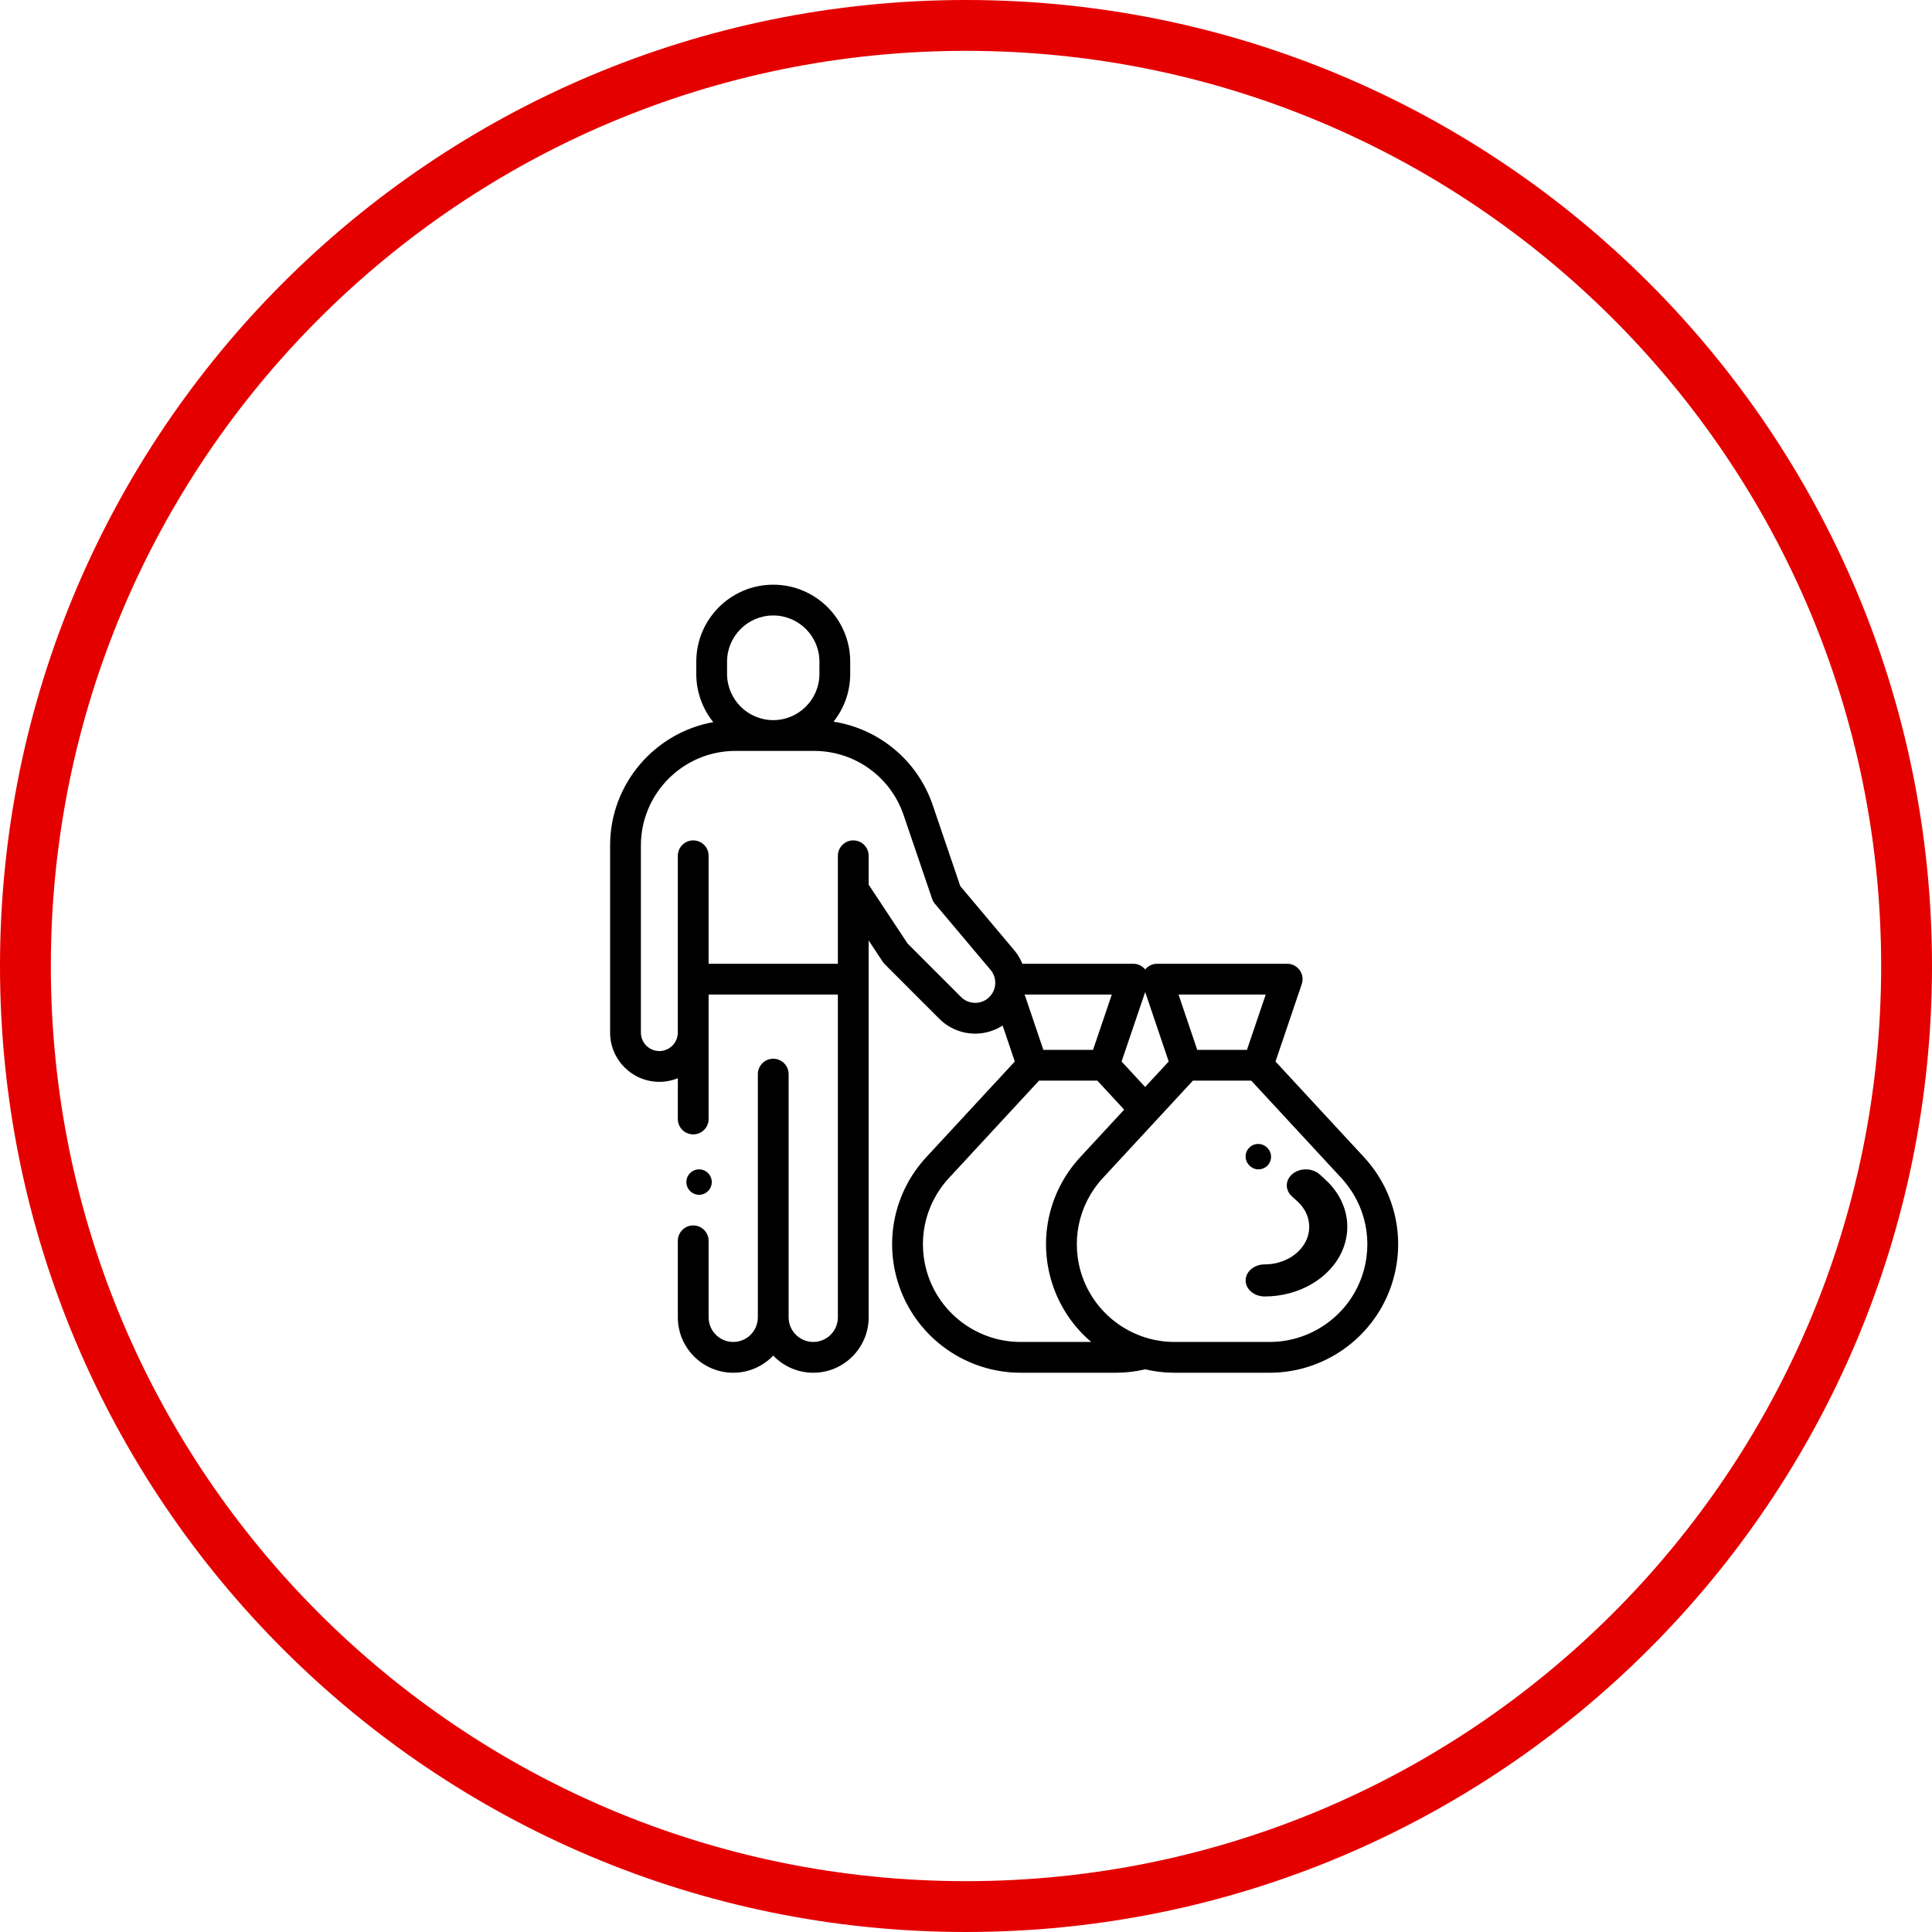
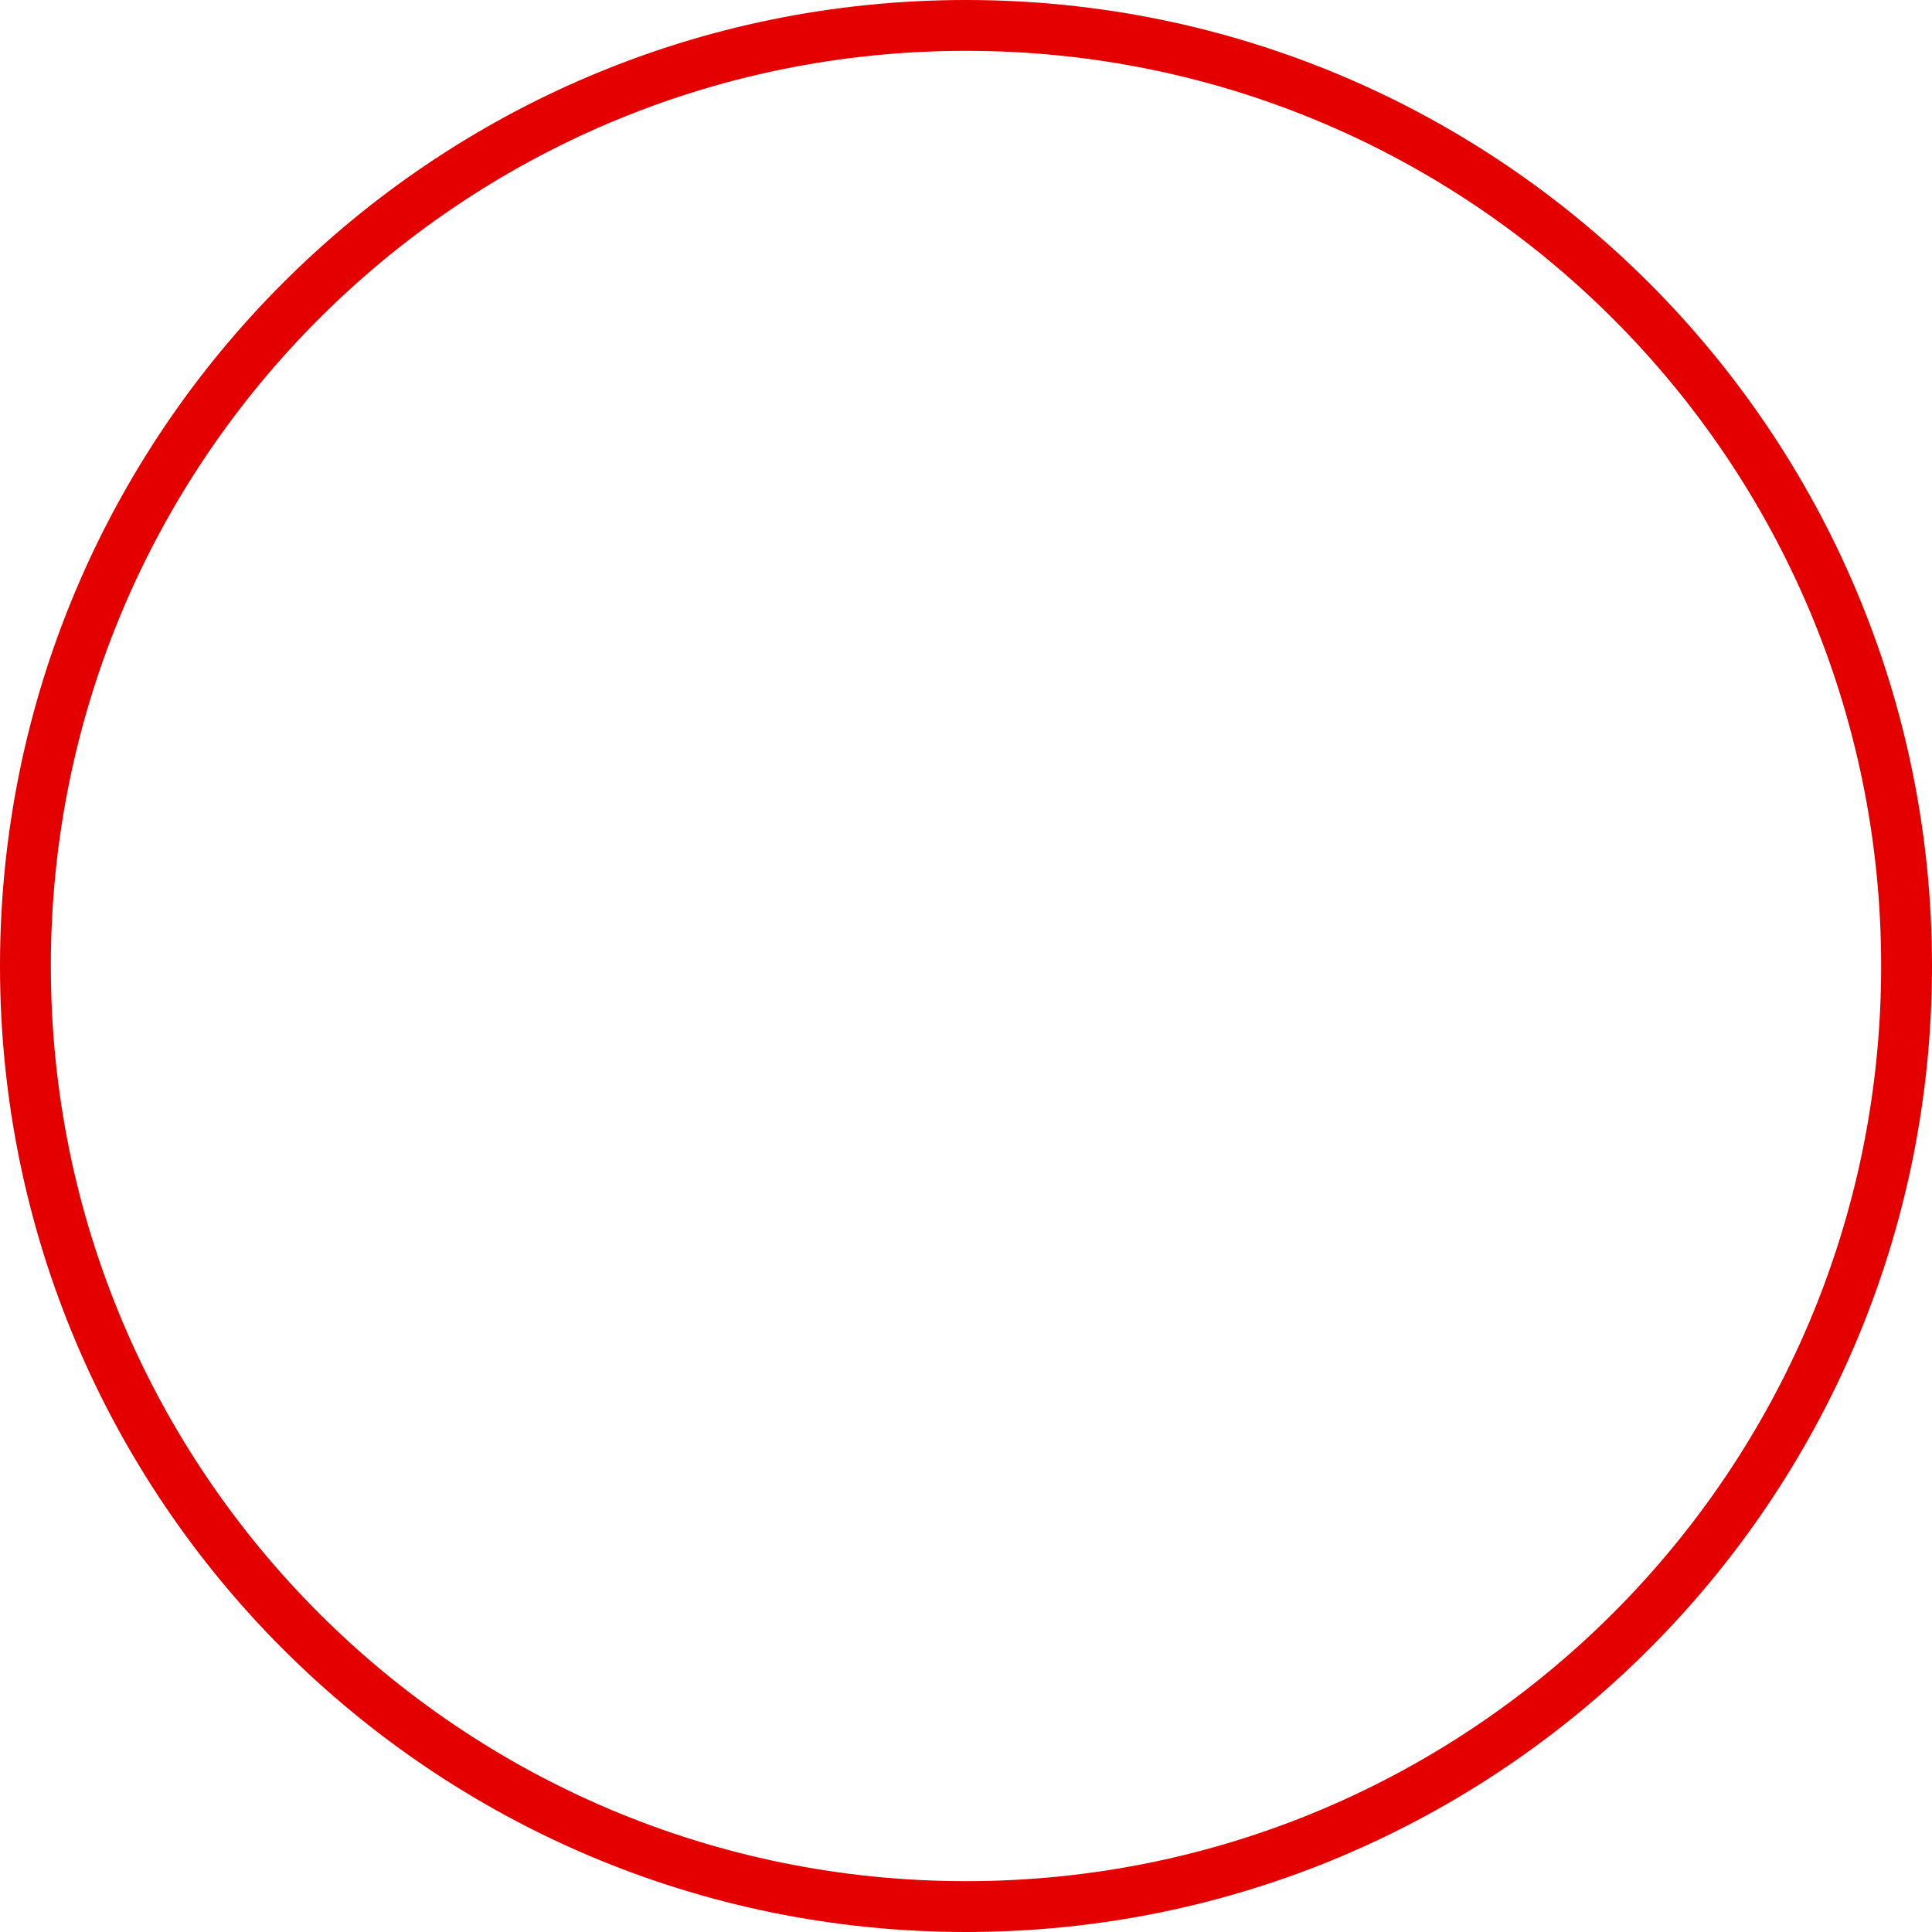
<svg xmlns="http://www.w3.org/2000/svg" xmlns:xlink="http://www.w3.org/1999/xlink" width="76px" height="76px" viewBox="0 0 76 76" version="1.1">
  <defs>
    <filter id="filter_1">
      <feColorMatrix in="SourceGraphic" type="matrix" values="0 0 0 0 1 0 0 0 0 1 0 0 0 0 1 0 0 0 1 0" />
    </filter>
    <path d="M38 76C58.987 76 76 58.987 76 38C76 17.013 58.987 0 38 0C17.013 0 0 17.013 0 38C0 58.987 17.013 76 38 76Z" id="path_1" />
    <clipPath id="clip_1">
      <use xlink:href="#path_1" />
    </clipPath>
  </defs>
  <g id="Group-14">
    <g id="Oval">
      <g clip-path="url(#clip_1)">
        <use xlink:href="#path_1" fill="none" stroke="#E50000" stroke-width="4" />
      </g>
    </g>
    <g id="litter" transform="translate(24 23)" filter="url(#filter_1)">
-       <path d="M29.655 22.519L26.175 18.758L27.208 15.712C27.271 15.527 27.241 15.323 27.127 15.165C27.013 15.006 26.83 14.912 26.635 14.912L21.517 14.912C21.334 14.912 21.163 14.995 21.049 15.135C20.934 14.995 20.763 14.912 20.581 14.912L16.217 14.912C16.14 14.72 16.031 14.538 15.892 14.373L13.775 11.857L12.691 8.671C12.095 6.917 10.579 5.669 8.79 5.388C9.2 4.872 9.445 4.22 9.445 3.512L9.445 3.027C9.445 1.358 8.087 0 6.417 0C4.748 0 3.39 1.358 3.39 3.027L3.39 3.512C3.39 4.229 3.641 4.888 4.059 5.407C1.755 5.82 0 7.837 0 10.259L0 17.619C0 18.688 0.869 19.557 1.937 19.557C2.194 19.557 2.439 19.506 2.664 19.415L2.664 21.019C2.664 21.353 2.935 21.624 3.269 21.624C3.604 21.624 3.875 21.353 3.875 21.019L3.875 16.123L8.96 16.123L8.96 28.82C8.96 29.355 8.526 29.789 7.992 29.789C7.457 29.789 7.023 29.355 7.023 28.82L7.023 19.254C7.023 18.92 6.752 18.648 6.417 18.648C6.083 18.648 5.812 18.92 5.812 19.254L5.812 28.82C5.812 29.355 5.378 29.789 4.844 29.789C4.309 29.789 3.875 29.355 3.875 28.82L3.875 25.811C3.875 25.477 3.604 25.205 3.269 25.205C2.935 25.205 2.664 25.477 2.664 25.811L2.664 28.82C2.664 30.022 3.642 31 4.844 31C5.462 31 6.02 30.741 6.417 30.326C6.815 30.741 7.373 31 7.992 31C9.193 31 10.171 30.022 10.171 28.82L10.171 13.996L10.726 14.835C10.748 14.869 10.774 14.9 10.803 14.929L12.948 17.075C13.323 17.45 13.835 17.661 14.363 17.661C14.391 17.661 14.419 17.66 14.447 17.659C14.803 17.643 15.146 17.532 15.441 17.343L15.92 18.757L12.439 22.519C11.154 23.908 10.754 25.877 11.394 27.658C12.112 29.657 14.022 31 16.147 31L19.893 31C20.282 31 20.671 30.955 21.049 30.866C21.421 30.954 21.808 31 22.201 31L25.947 31C28.072 31 29.982 29.657 30.7 27.658C31.34 25.877 30.939 23.908 29.655 22.519L29.655 22.519ZM25.79 16.123L25.052 18.299L23.097 18.299L22.361 16.123L25.79 16.123ZM21.049 16.023L21.974 18.757L21.047 19.759L20.12 18.757L21.049 16.023ZM18.997 18.299L17.043 18.299L16.33 16.192C16.323 16.171 16.315 16.152 16.306 16.133C16.307 16.13 16.307 16.126 16.308 16.123L19.736 16.123L18.997 18.299ZM4.601 3.027C4.601 2.026 5.416 1.211 6.417 1.211C7.419 1.211 8.234 2.026 8.234 3.027L8.234 3.512C8.234 4.513 7.419 5.328 6.417 5.328C5.416 5.328 4.601 4.513 4.601 3.512L4.601 3.027ZM14.396 16.449C14.172 16.458 13.962 16.377 13.804 16.218L11.702 14.116L10.171 11.801L10.171 10.665C10.171 10.33 9.9 10.059 9.566 10.059C9.232 10.059 8.96 10.33 8.96 10.665L8.96 11.977L8.96 11.978L8.96 14.912L3.875 14.912L3.875 10.665C3.875 10.33 3.604 10.059 3.269 10.059C2.935 10.059 2.664 10.33 2.664 10.665L2.664 12.973C2.664 12.978 2.663 12.982 2.663 12.987L2.663 17.619C2.663 18.02 2.337 18.346 1.937 18.346C1.537 18.346 1.211 18.02 1.211 17.619L1.211 10.259C1.211 8.208 2.88 6.539 4.93 6.539L8.024 6.539C9.617 6.539 11.032 7.552 11.545 9.061L12.666 12.355C12.69 12.426 12.727 12.492 12.775 12.55L14.966 15.153C15.214 15.447 15.213 15.875 14.965 16.169C14.821 16.34 14.619 16.439 14.396 16.449ZM16.147 29.789C14.531 29.789 13.079 28.768 12.533 27.248C12.047 25.894 12.351 24.397 13.328 23.341L16.873 19.509L19.166 19.509L20.222 20.651L18.494 22.519C17.209 23.908 16.808 25.877 17.448 27.658C17.752 28.503 18.269 29.23 18.925 29.789L16.147 29.789ZM29.561 27.248C29.015 28.768 27.562 29.789 25.947 29.789L22.201 29.789C20.586 29.789 19.134 28.768 18.587 27.248C18.101 25.894 18.405 24.397 19.382 23.341L22.927 19.509L25.221 19.509L28.766 23.341C29.742 24.397 30.047 25.894 29.561 27.248L29.561 27.248Z" id="Shape" fill="#000000" stroke="none" />
-       <path d="M0.841 0.869C1.042 0.684 1.054 0.372 0.869 0.172L0.857 0.159C0.672 -0.042 0.359 -0.054 0.159 0.131C-0.042 0.316 -0.054 0.628 0.131 0.828L0.144 0.841C0.241 0.947 0.373 1 0.506 1C0.626 1 0.746 0.957 0.841 0.869Z" transform="translate(25 22)" id="Path" fill="#000000" stroke="none" />
-       <path d="M2.917 0.202C2.636 -0.053 2.162 -0.069 1.859 0.168C1.556 0.404 1.537 0.803 1.818 1.059L2.035 1.257C2.481 1.664 2.62 2.24 2.398 2.761C2.149 3.345 1.486 3.738 0.748 3.738C0.335 3.738 0 4.021 0 4.369C0 4.717 0.335 5 0.748 5C2.116 5 3.345 4.271 3.807 3.187C4.219 2.222 3.961 1.154 3.134 0.401L2.917 0.202Z" transform="translate(25 23)" id="Path" fill="#000000" stroke="none" />
-       <path d="M0.5 1C0.631 1 0.761 0.947 0.854 0.853C0.946 0.76 1 0.632 1 0.5C1 0.368 0.946 0.239 0.854 0.147C0.761 0.054 0.631 0 0.5 0C0.369 0 0.239 0.053 0.146 0.147C0.054 0.239 0 0.368 0 0.5C0 0.632 0.054 0.76 0.146 0.853C0.24 0.946 0.369 1 0.5 1Z" transform="translate(3 23)" id="Path" fill="#000000" stroke="none" />
-     </g>
+       </g>
  </g>
</svg>